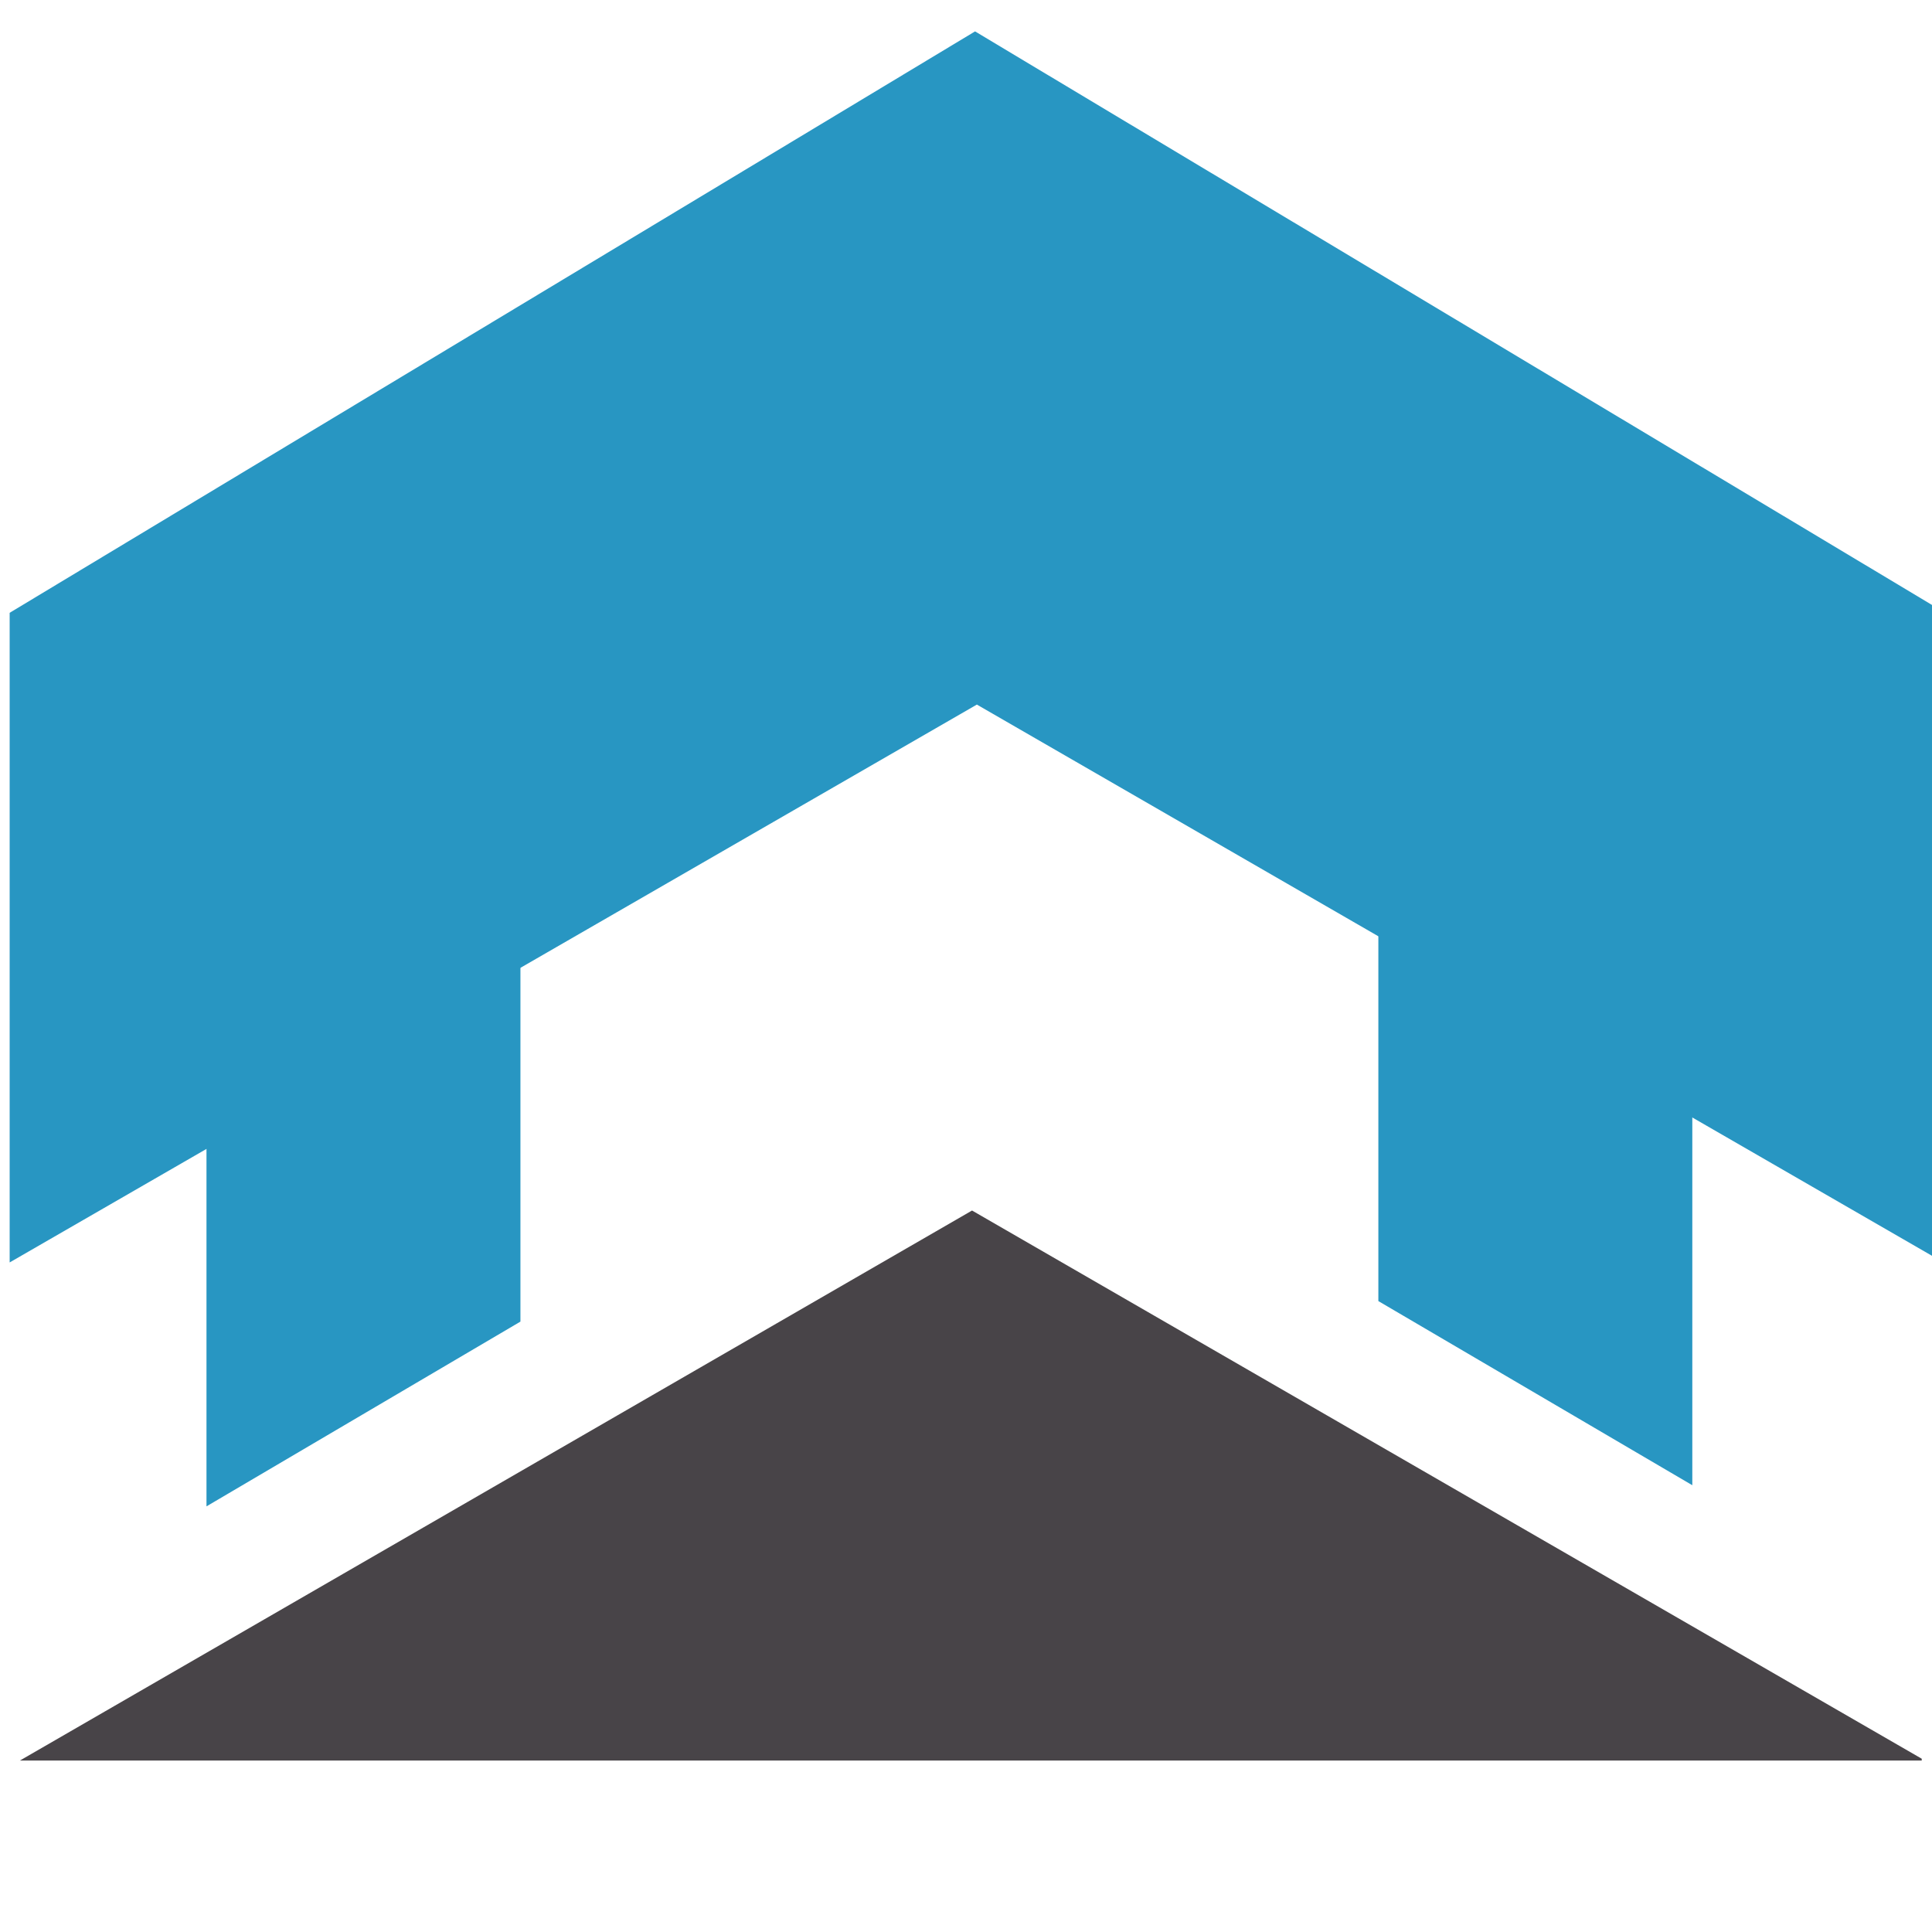
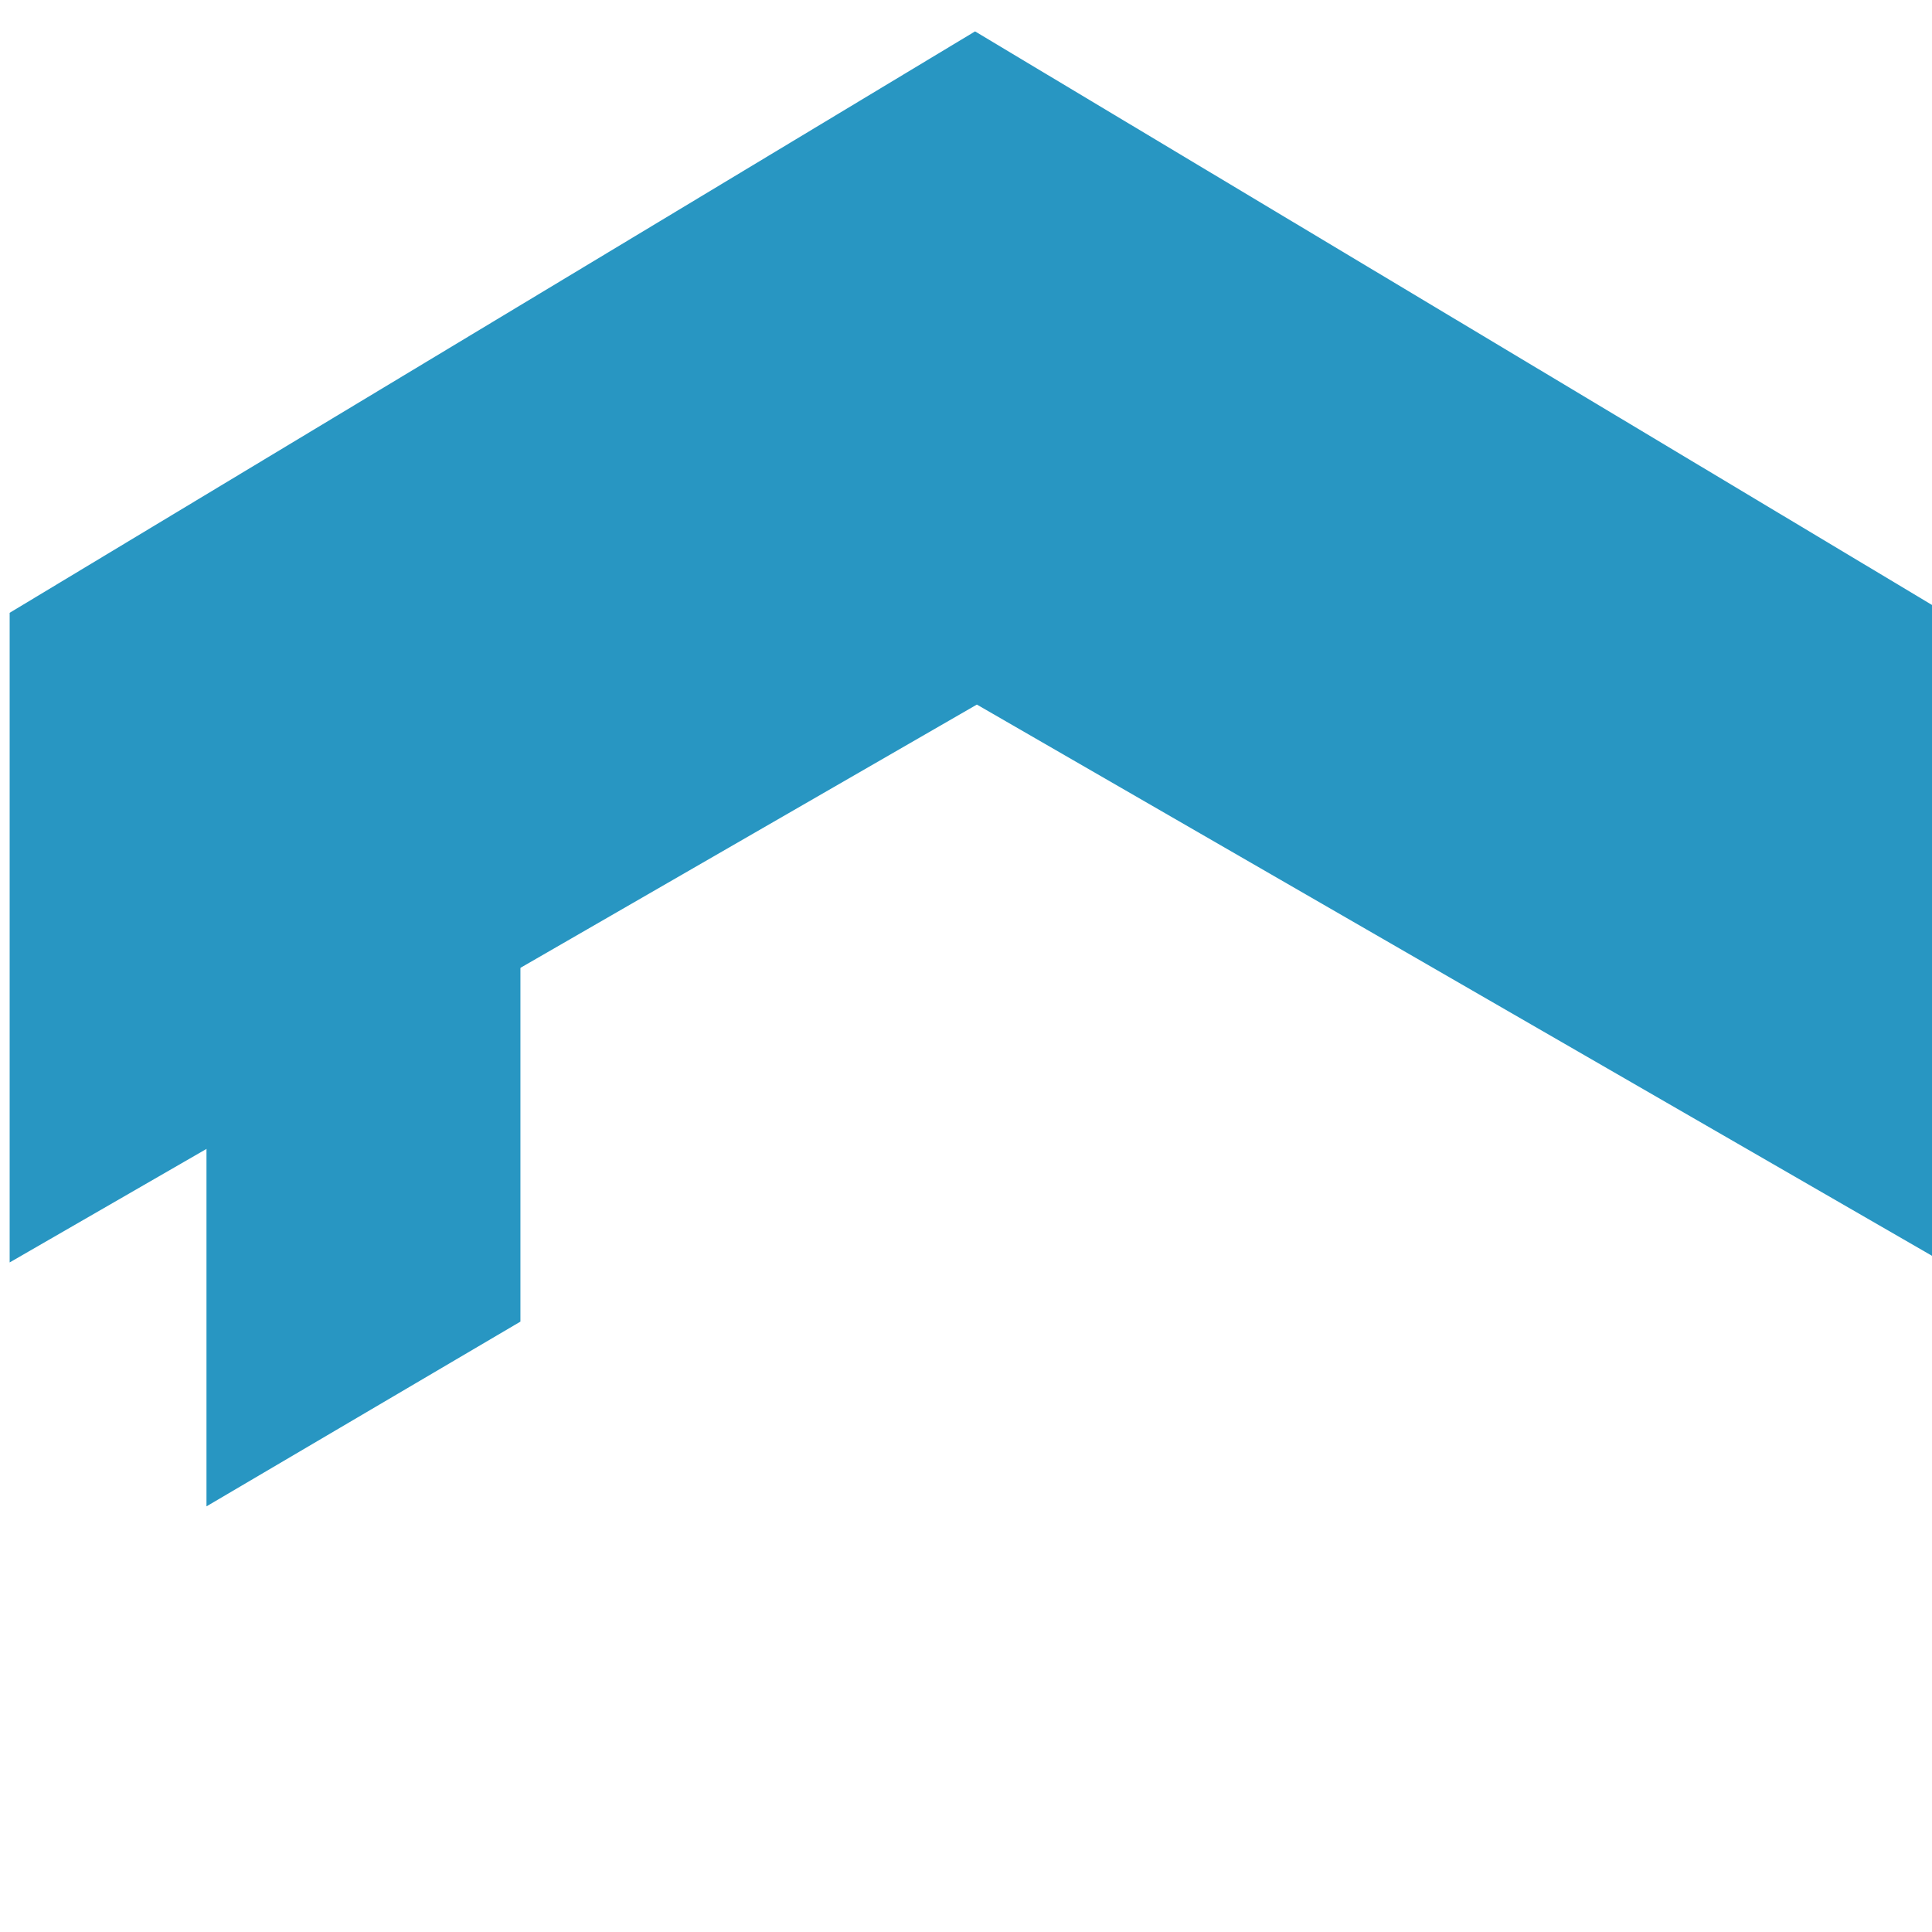
<svg xmlns="http://www.w3.org/2000/svg" id="Слой_1" data-name="Слой 1" viewBox="0 0 32 32">
  <defs>
    <style>.cls-1{fill:#484448;}.cls-2{fill:#2896c2;}</style>
  </defs>
  <g id="Logo">
    <g id="logo_Icon" data-name="logo Icon">
-       <polygon class="cls-1" points="16.1 20.05 31.83 29.13 31.83 29.16 0.33 29.16 16.1 20.05" />
      <polygon class="cls-2" points="0.16 10.15 0.16 20.91 16.18 11.67 32 20.8 32 10.02 16.15 0.52 0.16 10.15" />
    </g>
  </g>
  <polygon class="cls-2" points="8.62 21.89 3.42 24.95 3.42 11.05 8.62 11.05 8.62 21.89" />
-   <polygon class="cls-2" points="22.83 21.55 28.03 24.6 28.03 10.71 22.83 10.71 22.83 21.55" />
</svg>